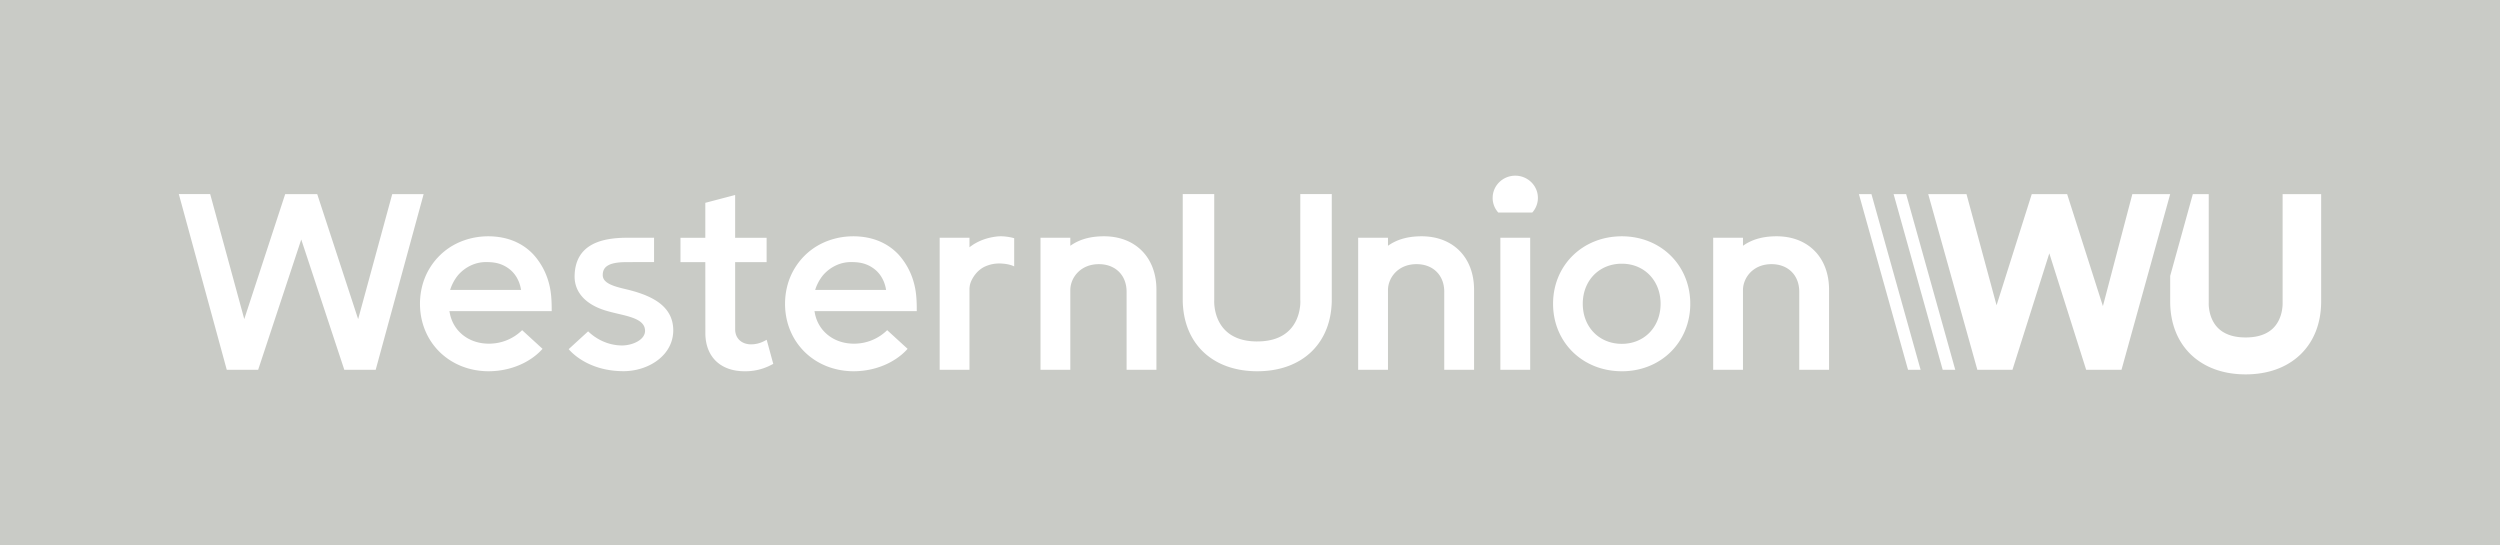
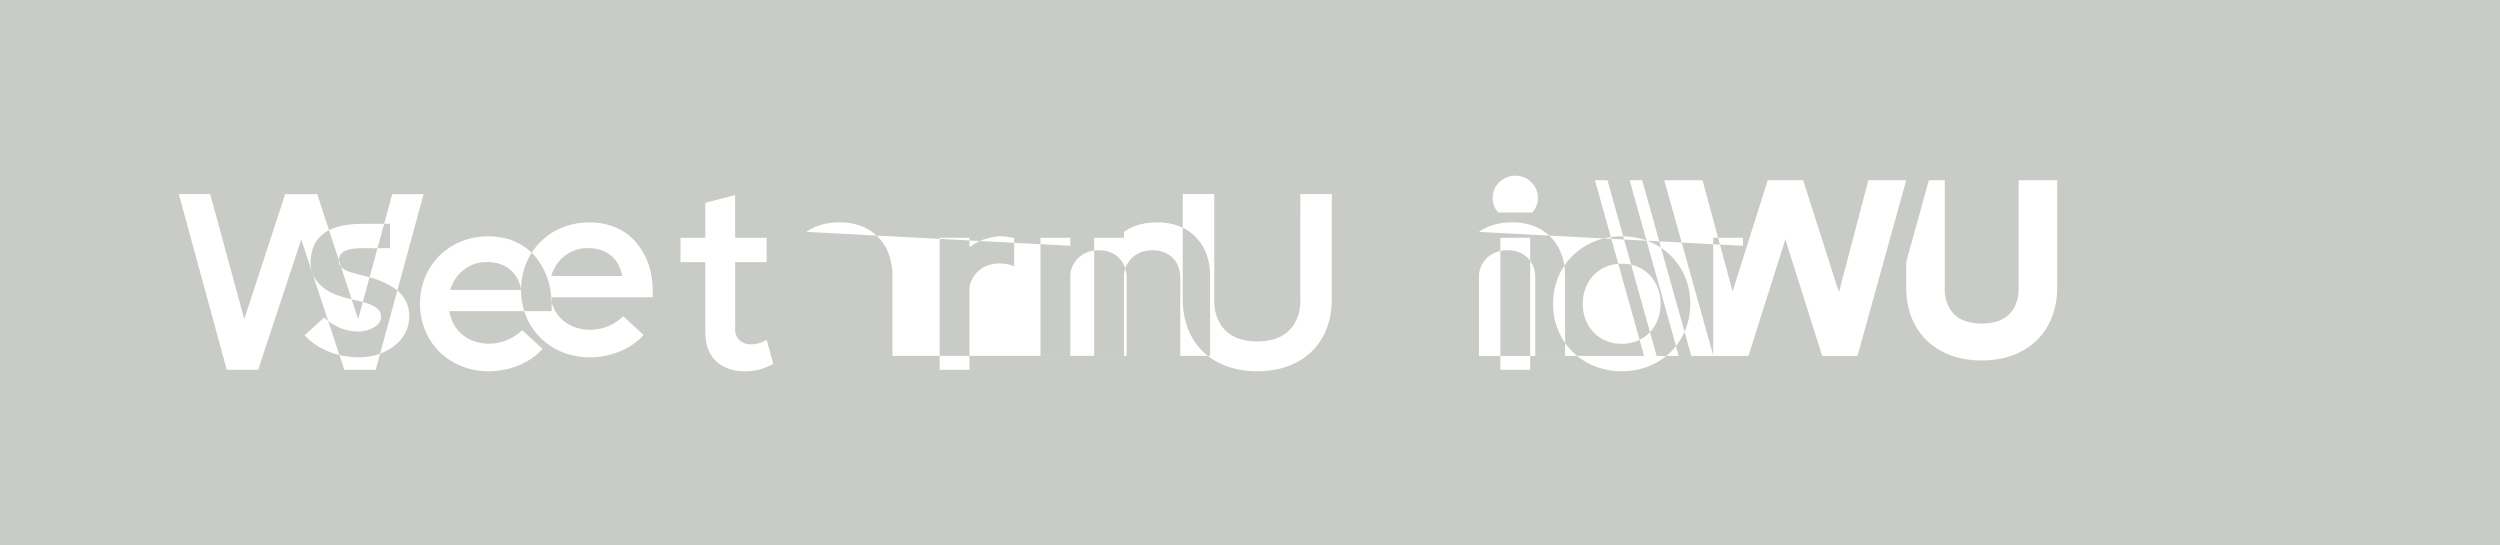
<svg xmlns="http://www.w3.org/2000/svg" width="110" height="24" fill="none">
-   <path opacity=".99" fill-rule="evenodd" clip-rule="evenodd" d="M0 0h110v24H0V0Zm34.024 16.012-.29-1.062-.102.054a1.253 1.253 0 0 1-.632.147c-.397-.023-.653-.283-.653-.66l-.001-2.957h1.385v-1.071h-1.385V8.579l-1.312.345v1.539h-1.093v1.072h1.093l.002 3.12c0 1.036.659 1.68 1.723 1.68a2.43 2.43 0 0 0 1.127-.254l.138-.07Zm31.992.26V10.46h1.312v5.81h-1.312Zm5.344.064c1.718 0 3.012-1.277 3.012-2.97 0-1.692-1.294-2.969-3.012-2.969-1.725 0-3.025 1.277-3.025 2.97 0 1.692 1.3 2.968 3.025 2.968Zm0-4.733c.989 0 1.706.742 1.706 1.763 0 1.022-.718 1.763-1.706 1.763-.996 0-1.718-.741-1.718-1.763 0-1.021.722-1.763 1.718-1.763Zm-16.04 3.42c2.014 0 1.895-1.81 1.895-1.81h-.002V8.54h1.385v4.63c0 1.922-1.288 3.165-3.279 3.165-1.99 0-3.279-1.243-3.279-3.175V8.54h1.386v4.664s-.122 1.82 1.893 1.82Zm10.357-6.315c0-.54.445-.978.995-.978s.996.438.996.978a.966.966 0 0 1-.248.644h-1.496a.963.963 0 0 1-.248-.644Zm-23.02 2.172c.369-.29.782-.42 1.176-.471.374-.048.748.06.788.071l.003.001v1.241c-.195-.099-.473-.129-.663-.129-.174 0-.377.03-.59.121-.318.134-.535.413-.648.678a.898.898 0 0 0-.066.347v3.533h-1.312V10.46h1.312v.42Zm-26.898 3.16 1.499-5.498h1.382l-2.11 7.73h-1.38l-1.895-5.734-1.897 5.734h-1.38L7.868 8.54h1.38l1.5 5.5 1.8-5.498h1.41l1.8 5.499Zm2.72-.672c.004 1.694 1.294 2.963 3.02 2.967.94-.001 1.828-.374 2.373-.986l-.898-.822a2.07 2.07 0 0 1-1.476.594c-.854-.002-1.533-.525-1.699-1.305l-.026-.126h4.502c0-.424-.012-.837-.128-1.248a3.02 3.02 0 0 0-.685-1.253c-.483-.508-1.154-.792-1.984-.792-.627 0-1.255.183-1.768.542a2.9 2.9 0 0 0-1.033 1.329c-.133.35-.198.726-.198 1.1Zm4.448-.612c-.058-.374-.24-.719-.544-.94-.33-.24-.65-.285-1-.285-.482 0-.921.225-1.225.572a1.941 1.941 0 0 0-.352.653h3.121Zm11.615.612c.003 1.694 1.294 2.963 3.019 2.967.94-.001 1.827-.374 2.374-.986l-.899-.822a2.07 2.07 0 0 1-1.475.594c-.854-.002-1.534-.525-1.7-1.305l-.025-.126h4.502c0-.424-.012-.837-.128-1.248a3.02 3.02 0 0 0-.685-1.253c-.483-.508-1.155-.792-1.985-.792-.626 0-1.255.183-1.767.542-.47.33-.83.799-1.033 1.329-.133.35-.198.726-.198 1.1Zm4.446-.612c-.058-.374-.24-.719-.544-.94-.33-.24-.65-.285-1-.285-.483 0-.921.225-1.225.572a1.941 1.941 0 0 0-.352.653h3.121Zm-12.467-.646c.006.33.41.473.98.606 1.038.243 2.102.666 2.122 1.788.02 1.134-1.096 1.828-2.187 1.828-1.665 0-2.413-.97-2.413-.97l.855-.783c.168.166.7.622 1.507.622.457-.008 1.004-.25.997-.652-.007-.444-.531-.589-1.139-.731l-.055-.013c-.18-.043-.367-.087-.55-.143-.874-.27-1.344-.796-1.356-1.473 0-1.51 1.295-1.728 2.325-1.728l1.171-.002v1.072l-1.183.002c-.687 0-1.083.134-1.074.577Zm34.55-1.295c.475-.34 1.018-.418 1.482-.418 1.366 0 2.306.914 2.306 2.354v3.52h-1.312v-3.436c0-.725-.492-1.212-1.221-1.212-.832 0-1.255.621-1.255 1.14v3.509h-1.312V10.46h1.312v.354Zm-13.976 0c.475-.34 1.018-.418 1.482-.418 1.367 0 2.306.914 2.306 2.354v3.52H49.57v-3.436c0-.725-.492-1.212-1.22-1.212-.832 0-1.256.621-1.256 1.14v3.509h-1.312V10.46h1.312v.354Zm29.596 0c.475-.34 1.018-.418 1.483-.418 1.367 0 2.305.914 2.305 2.354v3.52h-1.312v-3.436c0-.725-.491-1.212-1.22-1.212-.832 0-1.256.621-1.256 1.14v3.509H75.38V10.46h1.311v.354Zm16.655 5.457 2.142-7.73h-1.665l-1.295 4.928-1.574-4.928h-1.557l-1.548 4.891-1.323-4.891h-1.684l2.162 7.73h1.544l1.622-5.125 1.622 5.125h1.554Zm7.089-2.97v-4.76h1.696v4.719c0 .952-.314 1.761-.909 2.335-.594.573-1.429.877-2.413.877-.985 0-1.818-.304-2.413-.877-.594-.576-.908-1.383-.908-2.335v-1.12l.997-3.6h.699v4.776c-.002.035-.025.663.39 1.097.277.289.692.434 1.235.434.543 0 .958-.145 1.235-.434.415-.434.392-1.062.391-1.097v-.013Zm-16.481 2.97-2.162-7.73h.552l2.163 7.73h-.553Zm2.078 0-2.162-7.73h-.551l2.16 7.73h.553Z" fill="#C9CBC6" />
+   <path opacity=".99" fill-rule="evenodd" clip-rule="evenodd" d="M0 0h110v24H0V0Zm34.024 16.012-.29-1.062-.102.054a1.253 1.253 0 0 1-.632.147c-.397-.023-.653-.283-.653-.66l-.001-2.957h1.385v-1.071h-1.385V8.579l-1.312.345v1.539h-1.093v1.072h1.093l.002 3.12c0 1.036.659 1.68 1.723 1.68a2.43 2.43 0 0 0 1.127-.254l.138-.07Zm31.992.26V10.46h1.312v5.81h-1.312Zm5.344.064c1.718 0 3.012-1.277 3.012-2.97 0-1.692-1.294-2.969-3.012-2.969-1.725 0-3.025 1.277-3.025 2.97 0 1.692 1.3 2.968 3.025 2.968Zm0-4.733c.989 0 1.706.742 1.706 1.763 0 1.022-.718 1.763-1.706 1.763-.996 0-1.718-.741-1.718-1.763 0-1.021.722-1.763 1.718-1.763Zm-16.04 3.42c2.014 0 1.895-1.81 1.895-1.81h-.002V8.54h1.385v4.63c0 1.922-1.288 3.165-3.279 3.165-1.99 0-3.279-1.243-3.279-3.175V8.54h1.386v4.664s-.122 1.82 1.893 1.82Zm10.357-6.315c0-.54.445-.978.995-.978s.996.438.996.978a.966.966 0 0 1-.248.644h-1.496a.963.963 0 0 1-.248-.644Zm-23.02 2.172c.369-.29.782-.42 1.176-.471.374-.048.748.06.788.071l.003.001v1.241c-.195-.099-.473-.129-.663-.129-.174 0-.377.03-.59.121-.318.134-.535.413-.648.678a.898.898 0 0 0-.066.347v3.533h-1.312V10.46h1.312v.42Zm-26.898 3.16 1.499-5.498h1.382l-2.11 7.73h-1.38l-1.895-5.734-1.897 5.734h-1.38L7.868 8.54h1.38l1.5 5.5 1.8-5.498h1.41l1.8 5.499Zm2.72-.672c.004 1.694 1.294 2.963 3.02 2.967.94-.001 1.828-.374 2.373-.986l-.898-.822a2.07 2.07 0 0 1-1.476.594c-.854-.002-1.533-.525-1.699-1.305l-.026-.126h4.502c0-.424-.012-.837-.128-1.248a3.02 3.02 0 0 0-.685-1.253c-.483-.508-1.154-.792-1.984-.792-.627 0-1.255.183-1.768.542a2.9 2.9 0 0 0-1.033 1.329c-.133.35-.198.726-.198 1.1Zm4.448-.612c-.058-.374-.24-.719-.544-.94-.33-.24-.65-.285-1-.285-.482 0-.921.225-1.225.572a1.941 1.941 0 0 0-.352.653h3.121Zc.003 1.694 1.294 2.963 3.019 2.967.94-.001 1.827-.374 2.374-.986l-.899-.822a2.07 2.07 0 0 1-1.475.594c-.854-.002-1.534-.525-1.7-1.305l-.025-.126h4.502c0-.424-.012-.837-.128-1.248a3.02 3.02 0 0 0-.685-1.253c-.483-.508-1.155-.792-1.985-.792-.626 0-1.255.183-1.767.542-.47.33-.83.799-1.033 1.329-.133.35-.198.726-.198 1.1Zm4.446-.612c-.058-.374-.24-.719-.544-.94-.33-.24-.65-.285-1-.285-.483 0-.921.225-1.225.572a1.941 1.941 0 0 0-.352.653h3.121Zm-12.467-.646c.006.33.41.473.98.606 1.038.243 2.102.666 2.122 1.788.02 1.134-1.096 1.828-2.187 1.828-1.665 0-2.413-.97-2.413-.97l.855-.783c.168.166.7.622 1.507.622.457-.008 1.004-.25.997-.652-.007-.444-.531-.589-1.139-.731l-.055-.013c-.18-.043-.367-.087-.55-.143-.874-.27-1.344-.796-1.356-1.473 0-1.51 1.295-1.728 2.325-1.728l1.171-.002v1.072l-1.183.002c-.687 0-1.083.134-1.074.577Zm34.55-1.295c.475-.34 1.018-.418 1.482-.418 1.366 0 2.306.914 2.306 2.354v3.52h-1.312v-3.436c0-.725-.492-1.212-1.221-1.212-.832 0-1.255.621-1.255 1.14v3.509h-1.312V10.46h1.312v.354Zm-13.976 0c.475-.34 1.018-.418 1.482-.418 1.367 0 2.306.914 2.306 2.354v3.52H49.57v-3.436c0-.725-.492-1.212-1.22-1.212-.832 0-1.256.621-1.256 1.14v3.509h-1.312V10.46h1.312v.354Zm29.596 0c.475-.34 1.018-.418 1.483-.418 1.367 0 2.305.914 2.305 2.354v3.52h-1.312v-3.436c0-.725-.491-1.212-1.22-1.212-.832 0-1.256.621-1.256 1.14v3.509H75.38V10.46h1.311v.354Zm16.655 5.457 2.142-7.73h-1.665l-1.295 4.928-1.574-4.928h-1.557l-1.548 4.891-1.323-4.891h-1.684l2.162 7.73h1.544l1.622-5.125 1.622 5.125h1.554Zm7.089-2.97v-4.76h1.696v4.719c0 .952-.314 1.761-.909 2.335-.594.573-1.429.877-2.413.877-.985 0-1.818-.304-2.413-.877-.594-.576-.908-1.383-.908-2.335v-1.12l.997-3.6h.699v4.776c-.002.035-.025.663.39 1.097.277.289.692.434 1.235.434.543 0 .958-.145 1.235-.434.415-.434.392-1.062.391-1.097v-.013Zm-16.481 2.97-2.162-7.73h.552l2.163 7.73h-.553Zm2.078 0-2.162-7.73h-.551l2.16 7.73h.553Z" fill="#C9CBC6" />
</svg>